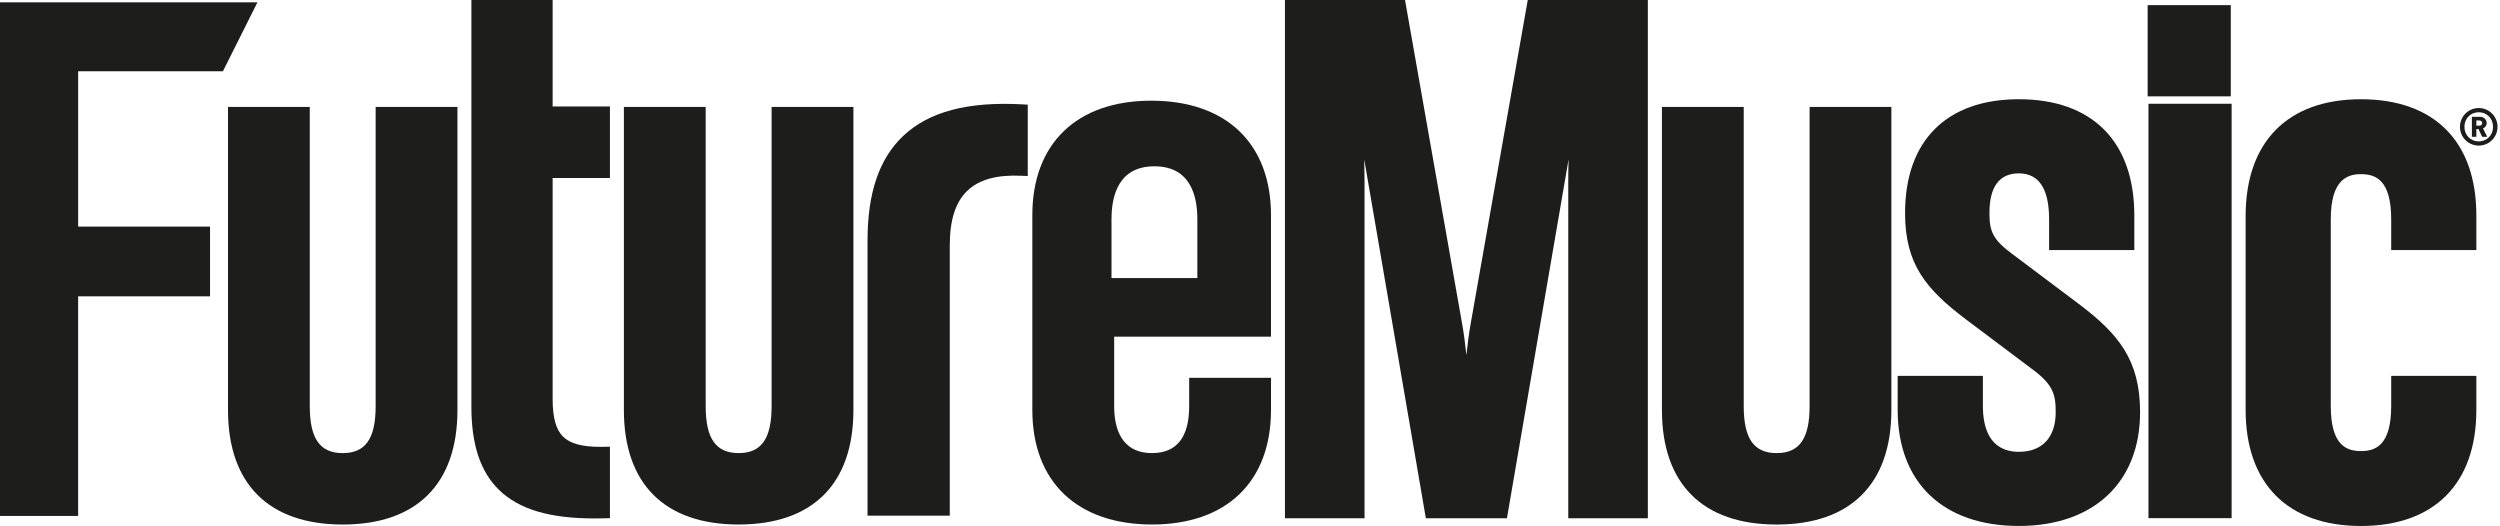
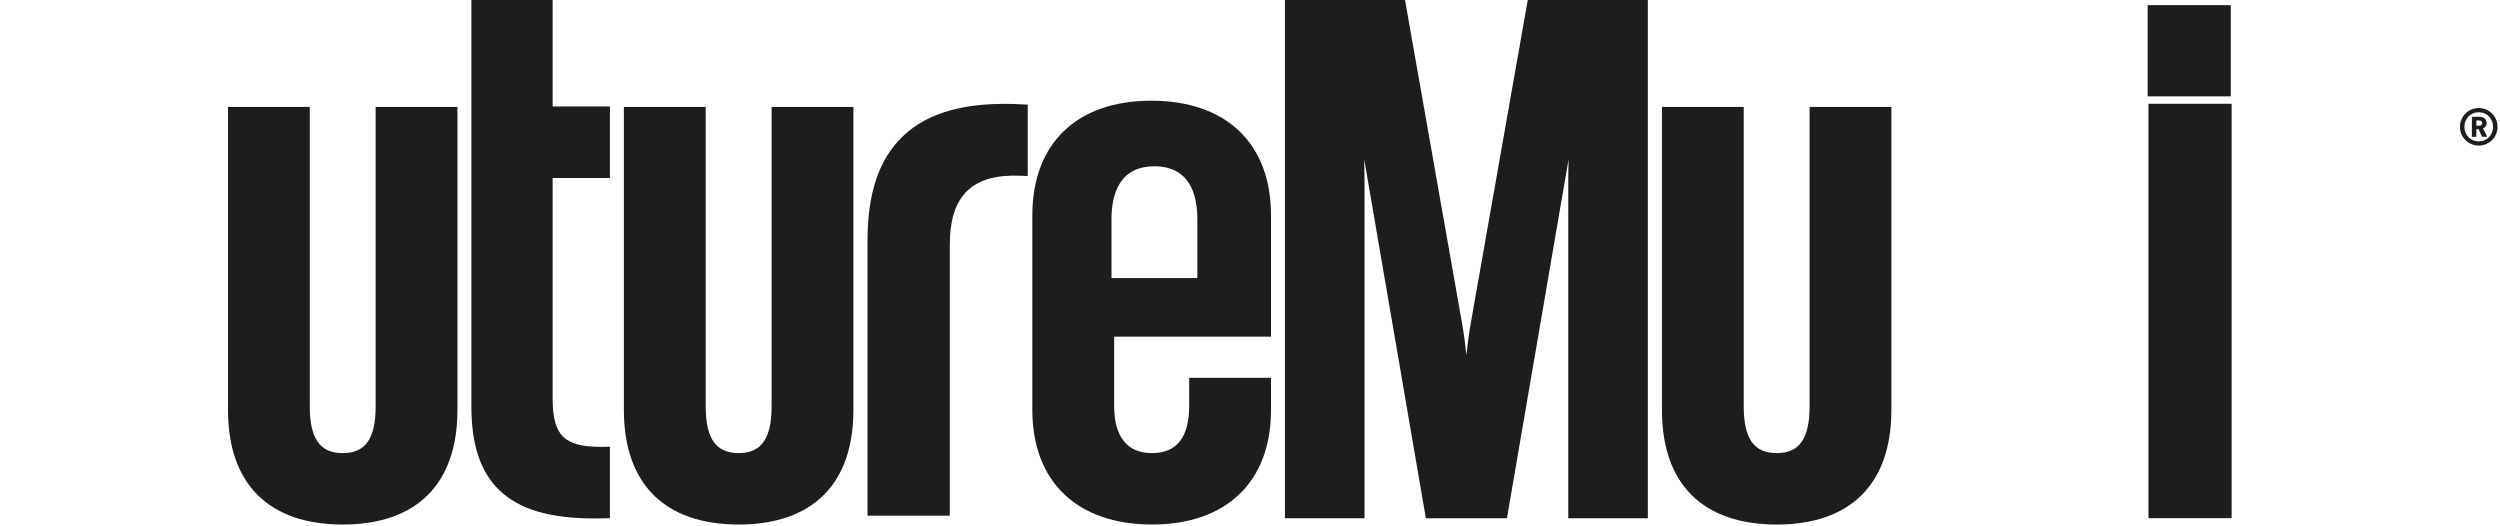
<svg xmlns="http://www.w3.org/2000/svg" version="1.1" x="0px" y="0px" width="404px" height="85px" viewBox="0 0 404 85" overflow="visible" enable-background="new 0 0 404 85" xml:space="preserve">
  <defs>
</defs>
  <path fill="#1D1D1B" d="M403.601,20.494c0-1.677-1.358-3.035-3.036-3.035  c-1.676,0-3.035,1.358-3.035,3.035c0,1.677,1.359,3.036,3.035,3.036  C402.242,23.529,403.601,22.171,403.601,20.494L403.601,20.494z M402.879,20.494  c0,1.35-1.006,2.356-2.314,2.356c-1.308,0-2.314-1.006-2.314-2.356  c0-1.35,1.007-2.356,2.314-2.356C401.873,18.137,402.879,19.144,402.879,20.494  L402.879,20.494z M401.932,22.104l-0.68-1.358  c0.311-0.126,0.596-0.411,0.596-0.855c0-0.537-0.419-1.015-1.073-1.015h-1.316  v3.228h0.721v-1.249h0.344l0.587,1.249H401.932L401.932,22.104z M401.127,19.89  c0,0.227-0.176,0.419-0.444,0.419h-0.504v-0.838h0.504  C400.951,19.471,401.127,19.664,401.127,19.89L401.127,19.89z" />
  <path fill="#1D1D1B" d="M237.648,52.383c-0.267,1.504-0.492,3.252-0.678,4.994  c-0.186-1.742-0.412-3.49-0.679-4.992l-9.103-51.605L227.053,0h-19.406v83.748  h12.863V29.445c0-1.146-0.018-2.378-0.051-3.691l9.825,57.215l0.136,0.779h13.102  l9.961-58c-0.031,1.24-0.051,2.491-0.051,3.697v54.303h12.861V0h-19.406  L237.648,52.383z" />
  <path fill="#1D1D1B" d="M292.431,65.635c0,5.246-1.642,7.586-5.322,7.586  c-3.682,0-5.323-2.34-5.323-7.586V17.284h-13.217v48.978  c0,11.932,6.584,18.502,18.54,18.502c11.955,0,18.538-6.57,18.538-18.502V17.284  h-13.216V65.635z" />
-   <path fill="#1D1D1B" d="M335.899,49.09l-10.518-7.897  c-3.351-2.452-3.887-3.777-3.887-6.77c0-4.251,1.601-6.406,4.755-6.406  c3.242,0,4.886,2.493,4.886,7.408v4.989H344.906v-5.615  c0-11.925-6.8-18.764-18.656-18.764c-11.688,0-18.391,6.702-18.391,18.388  c0,8.269,3.346,12.301,9.938,17.266l10.518,7.896  c3.502,2.564,3.886,4.182,3.886,7.02c0,4.07-2.169,6.406-5.95,6.406  c-4.808,0-5.817-4.029-5.817-7.408v-4.863h-13.771v5.49  c0,11.75,7.322,18.764,19.588,18.764c12.082,0,19.588-7.047,19.588-18.389  C345.838,58.174,342.346,53.945,335.899,49.09z" />
  <rect x="347.191" y="16.768" fill="#1D1D1B" width="13.438" height="66.966" />
-   <path fill="#1D1D1B" d="M400.179,40.416v-5.615c0-11.925-6.795-18.764-18.642-18.764  c-11.849,0-18.644,6.885-18.644,18.89V66.234C362.894,78.16,369.688,85,381.537,85  c11.847,0,18.642-6.84,18.642-18.766v-5.492h-13.761v4.865  c0,6.457-2.609,7.285-4.881,7.285c-2.273,0-4.884-0.828-4.884-7.285V35.427  c0-6.528,2.787-7.283,4.884-7.283c2.271,0,4.881,0.828,4.881,7.283v4.989H400.179z" />
  <path fill="#1D1D1B" d="M60.705,65.637c0,5.246-1.641,7.586-5.322,7.586  s-5.323-2.34-5.323-7.586V17.284H36.844v48.98c0,11.93,6.584,18.5,18.54,18.5  s18.54-6.57,18.54-18.5V17.284H60.705V65.637z" />
  <path fill="#1D1D1B" d="M89.306,0.005H76.177v65.735c0,6.107,1.457,10.496,4.454,13.416  c3.239,3.154,8.158,4.625,15.479,4.625c0.5,0,1.014-0.008,1.537-0.021l0.918-0.023  V72.188l-1.481,0.023c-3.05,0-4.928-0.508-6.091-1.648  c-1.151-1.131-1.687-3.062-1.687-6.076V28.762h9.259V17.208h-9.259V0.005z" />
  <path fill="#1D1D1B" d="M124.691,65.633c0,5.246-1.642,7.586-5.325,7.586  s-5.326-2.34-5.326-7.586V17.282h-13.22v48.978  c0,11.932,6.586,18.502,18.546,18.502s18.546-6.57,18.546-18.502V17.282H124.691  V65.633z" />
  <path fill="#1D1D1B" d="M145.943,21.978c-3.87,3.667-5.751,9.194-5.751,16.894v44.458  h13.293V39.624c0-4.096,0.931-6.977,2.847-8.807  c1.897-1.812,4.754-2.599,8.768-2.414l0.985,0.044V16.912l-0.892-0.049  C156.352,16.385,150.084,18.053,145.943,21.978z" />
  <path fill="#1D1D1B" d="M186.043,16.272c-12.034,0-19.218,6.917-19.218,18.503v31.482  c0,11.586,7.233,18.504,19.351,18.504c12.033,0,19.217-6.918,19.217-18.504v-5.209  h-13.223v4.582c0,5.035-2.017,7.588-5.994,7.588c-5.064,0-6.126-4.127-6.126-7.588  V54.406h25.343V34.775C205.393,23.189,198.16,16.272,186.043,16.272z M193.491,35.403  v9.533h-13.872V35.403c0-3.891,1.203-8.529,6.935-8.529  C192.288,26.874,193.491,31.512,193.491,35.403z" />
-   <path fill="#1D1D1B" d="M41.604,0.377h-0.998H0.616H0v0.616v81.771v0.615h0.616h11.395  h0.616v-0.615c0-11.625,0-23.25,0-34.877c6.9,0,13.8,0,20.699,0h0.616v-0.615V37.238  V36.622h-0.616c-6.899,0-13.799,0-20.699,0c0-8.369,0-16.736,0-25.104  c7.672,0,15.343,0,23.015,0h0.38l0.171-0.34L41.156,1.269L41.604,0.377z" />
  <rect x="347.059" y="0.831" fill="#1D1D1B" width="13.437" height="14.741" />
</svg>